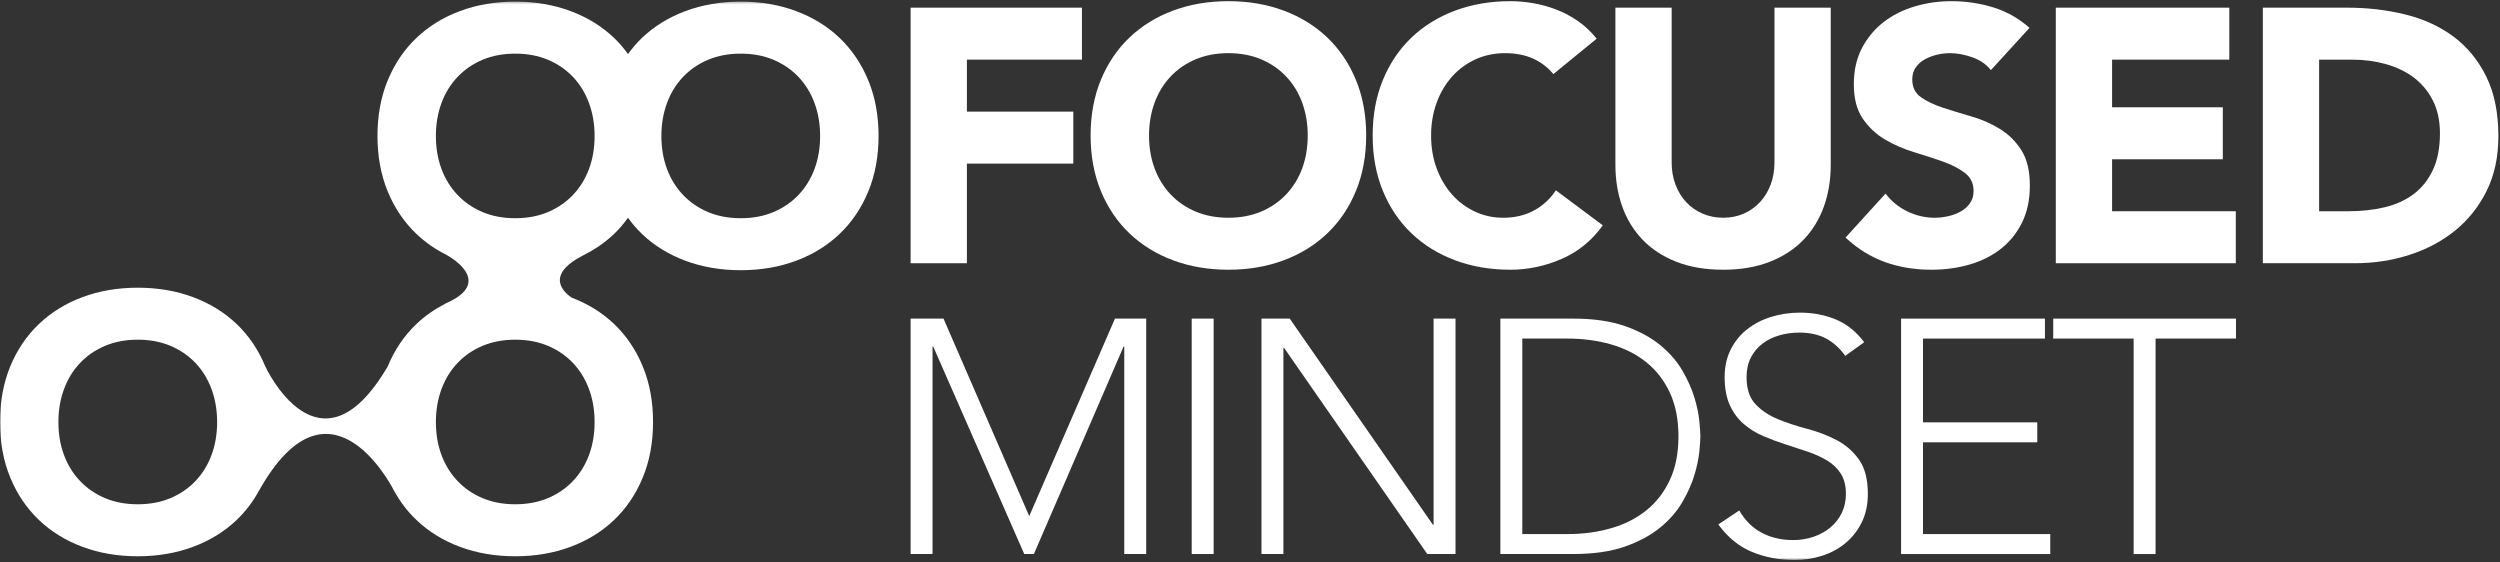
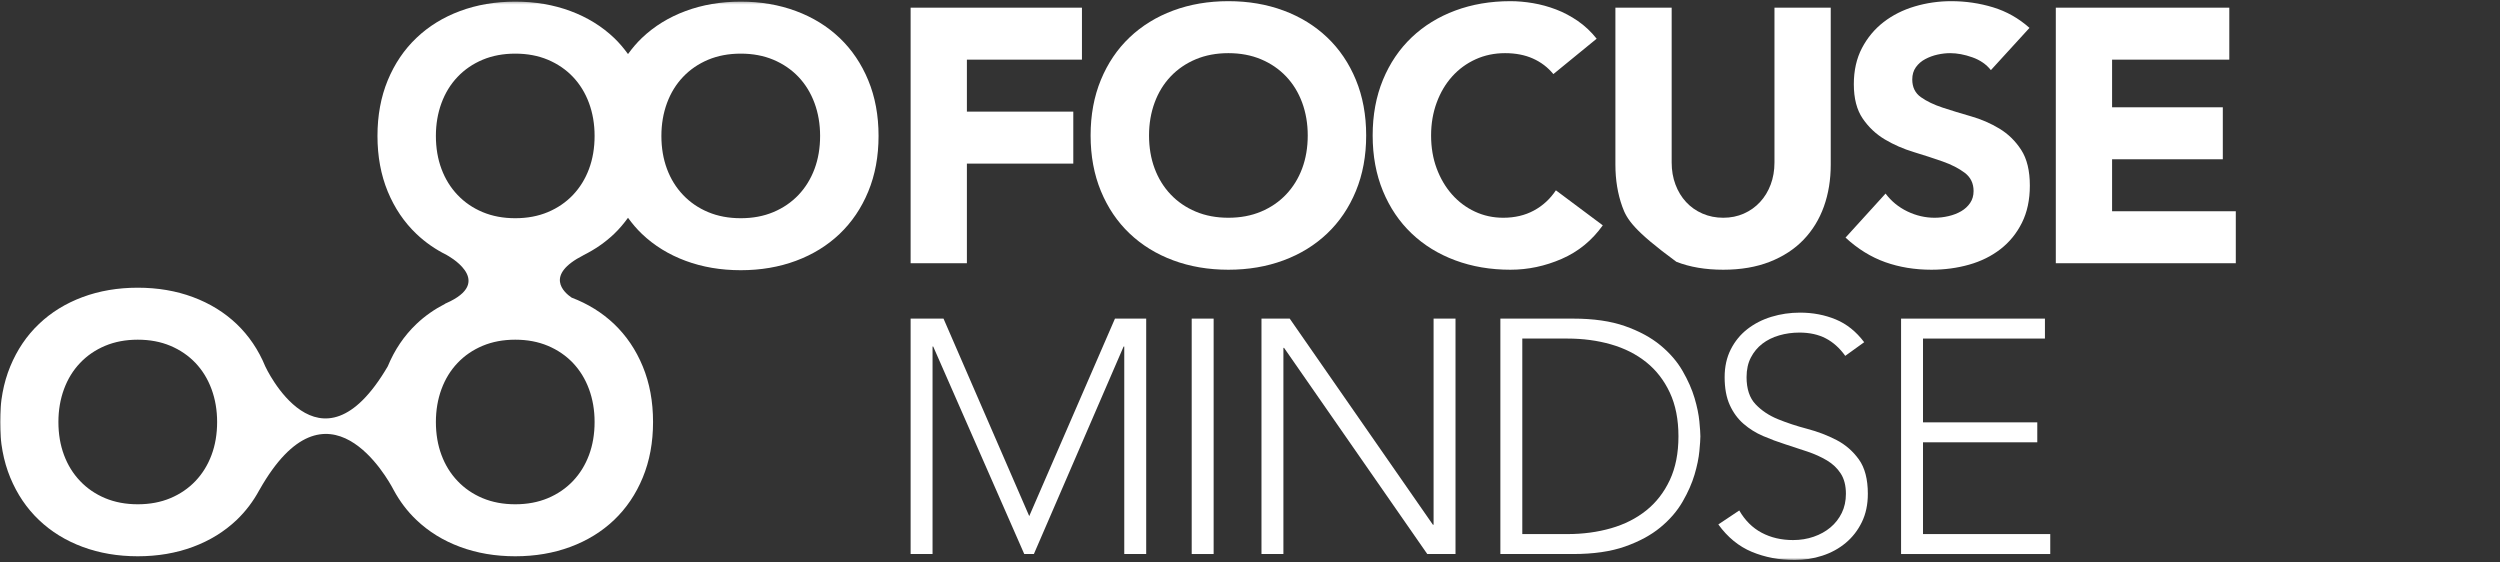
<svg xmlns="http://www.w3.org/2000/svg" xmlns:xlink="http://www.w3.org/1999/xlink" width="845px" height="190px" viewBox="0 0 845 190" version="1.1">
  <rect x="0" y="0" width="845" height="190" fill="#333333" stroke="none" />
  <title>Group</title>
  <defs>
    <polygon id="path-1" points="0 189.222 844.454 189.222 844.454 0.335 0 0.335" />
  </defs>
  <g id="Page-1" stroke="none" stroke-width="1" fill="none" fill-rule="evenodd">
    <g id="Page-1">
      <polygon id="Fill-1" fill="#FFFFFF" points="307.79 2.593 365.698 2.593 365.698 20.16 326.809 20.16 326.809 37.729 362.773 37.729 362.773 55.298 326.809 55.298 326.809 88.972 307.79 88.972" />
      <g id="Group-24" transform="translate(0, 0.061)">
        <path d="M388.374,45.72 C388.374,49.789 389.003,53.511 390.263,56.886 C391.523,60.26 393.33,63.188 395.688,65.669 C398.043,68.15 400.87,70.083 404.161,71.464 C407.453,72.849 411.13,73.539 415.194,73.539 C419.257,73.539 422.936,72.849 426.229,71.464 C429.52,70.083 432.342,68.15 434.699,65.669 C437.057,63.188 438.867,60.26 440.127,56.886 C441.384,53.511 442.015,49.789 442.015,45.72 C442.015,41.737 441.384,38.035 440.127,34.618 C438.867,31.203 437.057,28.255 434.699,25.774 C432.342,23.295 429.52,21.362 426.229,19.977 C422.936,18.596 419.257,17.904 415.194,17.904 C411.13,17.904 407.453,18.596 404.161,19.977 C400.87,21.362 398.043,23.295 395.688,25.774 C393.33,28.255 391.523,31.203 390.263,34.618 C389.003,38.035 388.374,41.737 388.374,45.72 Z M368.625,45.72 C368.625,38.809 369.781,32.545 372.098,26.933 C374.415,21.319 377.643,16.544 381.79,12.597 C385.935,8.654 390.851,5.622 396.542,3.507 C402.229,1.393 408.448,0.335 415.194,0.335 C421.94,0.335 428.158,1.393 433.847,3.507 C439.536,5.622 444.454,8.654 448.599,12.597 C452.746,16.544 455.976,21.319 458.291,26.933 C460.608,32.545 461.767,38.809 461.767,45.72 C461.767,52.636 460.608,58.898 458.291,64.51 C455.976,70.124 452.746,74.901 448.599,78.844 C444.454,82.791 439.536,85.821 433.847,87.934 C428.158,90.05 421.94,91.108 415.194,91.108 C408.448,91.108 402.229,90.05 396.542,87.934 C390.851,85.821 385.935,82.791 381.79,78.844 C377.643,74.901 374.415,70.124 372.098,64.51 C369.781,58.898 368.625,52.636 368.625,45.72 Z" id="Fill-2" fill="#FFFFFF" />
        <path d="M525.04,24.98 C523.168,22.704 520.875,20.954 518.15,19.734 C515.429,18.514 512.276,17.904 508.704,17.904 C505.127,17.904 501.814,18.597 498.766,19.977 C495.719,21.362 493.075,23.293 490.841,25.774 C488.606,28.255 486.859,31.201 485.601,34.619 C484.341,38.036 483.71,41.737 483.71,45.721 C483.71,49.79 484.341,53.511 485.601,56.884 C486.859,60.26 488.587,63.188 490.783,65.669 C492.976,68.151 495.556,70.081 498.523,71.464 C501.489,72.849 504.68,73.539 508.091,73.539 C511.994,73.539 515.448,72.727 518.456,71.099 C521.463,69.472 523.943,67.194 525.892,64.266 L541.742,76.102 C538.084,81.226 533.452,85.007 527.844,87.447 C522.236,89.888 516.462,91.106 510.532,91.106 C503.784,91.106 497.567,90.05 491.88,87.935 C486.189,85.821 481.271,82.792 477.128,78.845 C472.983,74.902 469.751,70.122 467.434,64.51 C465.117,58.898 463.961,52.636 463.961,45.721 C463.961,38.809 465.117,32.546 467.434,26.932 C469.751,21.32 472.983,16.544 477.128,12.595 C481.271,8.652 486.189,5.623 491.88,3.507 C497.567,1.393 503.784,0.335 510.532,0.335 C512.97,0.335 515.509,0.559 518.15,1.005 C520.792,1.454 523.393,2.165 525.953,3.141 C528.514,4.118 530.971,5.42 533.328,7.046 C535.686,8.674 537.8,10.664 539.668,13.023 L525.04,24.98 Z" id="Fill-4" fill="#FFFFFF" />
-         <path d="M618.79,55.604 C618.79,60.728 618.017,65.447 616.473,69.758 C614.929,74.068 612.632,77.81 609.585,80.982 C606.537,84.153 602.739,86.634 598.187,88.423 C593.634,90.212 588.393,91.107 582.461,91.107 C576.445,91.107 571.162,90.212 566.609,88.423 C562.058,86.634 558.26,84.153 555.211,80.982 C552.163,77.81 549.865,74.068 548.325,69.758 C546.779,65.447 546.006,60.728 546.006,55.604 L546.006,2.531 L565.024,2.531 L565.024,54.873 C565.024,57.555 565.45,60.038 566.307,62.314 C567.159,64.592 568.358,66.564 569.902,68.231 C571.446,69.9 573.294,71.201 575.449,72.135 C577.604,73.071 579.941,73.538 582.461,73.538 C584.976,73.538 587.293,73.071 589.41,72.135 C591.522,71.201 593.352,69.9 594.896,68.231 C596.436,66.564 597.639,64.592 598.491,62.314 C599.345,60.038 599.771,57.555 599.771,54.873 L599.771,2.531 L618.79,2.531 L618.79,55.604 Z" id="Fill-6" fill="#FFFFFF" />
+         <path d="M618.79,55.604 C618.79,60.728 618.017,65.447 616.473,69.758 C614.929,74.068 612.632,77.81 609.585,80.982 C606.537,84.153 602.739,86.634 598.187,88.423 C593.634,90.212 588.393,91.107 582.461,91.107 C576.445,91.107 571.162,90.212 566.609,88.423 C552.163,77.81 549.865,74.068 548.325,69.758 C546.779,65.447 546.006,60.728 546.006,55.604 L546.006,2.531 L565.024,2.531 L565.024,54.873 C565.024,57.555 565.45,60.038 566.307,62.314 C567.159,64.592 568.358,66.564 569.902,68.231 C571.446,69.9 573.294,71.201 575.449,72.135 C577.604,73.071 579.941,73.538 582.461,73.538 C584.976,73.538 587.293,73.071 589.41,72.135 C591.522,71.201 593.352,69.9 594.896,68.231 C596.436,66.564 597.639,64.592 598.491,62.314 C599.345,60.038 599.771,57.555 599.771,54.873 L599.771,2.531 L618.79,2.531 L618.79,55.604 Z" id="Fill-6" fill="#FFFFFF" />
        <path d="M672.922,23.638 C671.376,21.687 669.284,20.243 666.642,19.307 C664.003,18.373 661.503,17.904 659.146,17.904 C657.76,17.904 656.342,18.069 654.877,18.393 C653.414,18.718 652.032,19.228 650.732,19.916 C649.431,20.609 648.372,21.524 647.563,22.661 C646.751,23.802 646.344,25.183 646.344,26.809 C646.344,29.414 647.319,31.406 649.271,32.789 C651.223,34.172 653.68,35.351 656.648,36.328 C659.612,37.302 662.802,38.279 666.216,39.256 C669.629,40.23 672.818,41.615 675.787,43.402 C678.753,45.193 681.21,47.592 683.162,50.601 C685.113,53.611 686.089,57.639 686.089,62.68 C686.089,67.48 685.195,71.669 683.407,75.246 C681.616,78.826 679.201,81.794 676.152,84.154 C673.104,86.513 669.568,88.261 665.545,89.4 C661.524,90.537 657.273,91.106 652.806,91.106 C647.198,91.106 641.996,90.255 637.201,88.545 C632.403,86.838 627.933,84.073 623.788,80.249 L637.321,65.364 C639.273,67.967 641.732,69.982 644.7,71.403 C647.666,72.828 650.732,73.539 653.903,73.539 C655.445,73.539 657.011,73.356 658.596,72.989 C660.18,72.623 661.603,72.075 662.865,71.342 C664.123,70.609 665.139,69.675 665.912,68.536 C666.683,67.397 667.069,66.057 667.069,64.51 C667.069,61.907 666.074,59.854 664.084,58.347 C662.09,56.845 659.59,55.564 656.585,54.506 C653.576,53.45 650.324,52.392 646.834,51.332 C643.337,50.277 640.084,48.853 637.078,47.065 C634.073,45.276 631.573,42.914 629.581,39.987 C627.586,37.059 626.594,33.197 626.594,28.395 C626.594,23.76 627.507,19.693 629.337,16.196 C631.167,12.7 633.604,9.772 636.652,7.411 C639.699,5.054 643.215,3.285 647.198,2.104 C651.176,0.926 655.285,0.335 659.511,0.335 C664.386,0.335 669.101,1.027 673.652,2.41 C678.205,3.795 682.31,6.112 685.968,9.364 L672.922,23.638 Z" id="Fill-8" fill="#FFFFFF" />
        <polygon id="Fill-10" fill="#FFFFFF" points="694.863 2.532 753.504 2.532 753.504 20.099 713.884 20.099 713.884 36.204 751.311 36.204 751.311 53.773 713.884 53.773 713.884 71.342 755.699 71.342 755.699 88.911 694.863 88.911" />
-         <path d="M783.86,71.342 L793.737,71.342 C798.123,71.342 802.21,70.895 805.987,70 C809.767,69.107 813.04,67.62 815.801,65.547 C818.564,63.472 820.739,60.748 822.326,57.373 C823.911,53.999 824.702,49.869 824.702,44.99 C824.702,40.76 823.911,37.079 822.326,33.948 C820.739,30.818 818.605,28.235 815.925,26.2 C813.241,24.168 810.092,22.643 806.474,21.624 C802.859,20.609 799.059,20.099 795.076,20.099 L783.86,20.099 L783.86,71.342 Z M764.842,2.532 L793.37,2.532 C800.276,2.532 806.842,3.306 813.06,4.849 C819.279,6.396 824.702,8.897 829.336,12.353 C833.968,15.811 837.644,20.304 840.369,25.833 C843.09,31.368 844.453,38.078 844.453,45.964 C844.453,52.961 843.13,59.123 840.491,64.449 C837.847,69.777 834.292,74.252 829.821,77.87 C825.351,81.49 820.192,84.235 814.34,86.105 C808.489,87.977 802.348,88.911 795.928,88.911 L764.842,88.911 L764.842,2.532 Z" id="Fill-12" fill="#FFFFFF" />
        <polygon id="Fill-14" fill="#FFFFFF" points="307.79 107.63 318.908 107.63 347.883 174.387 376.857 107.63 387.414 107.63 387.414 187.199 380 187.199 380 117.071 379.775 117.071 349.453 187.199 346.197 187.199 315.427 117.071 315.201 117.071 315.201 187.199 307.79 187.199" />
        <mask id="mask-2" fill="white">
          <use xlink:href="#path-1" />
        </mask>
        <g id="Clip-17" />
        <polygon id="Fill-16" fill="#FFFFFF" mask="url(#mask-2)" points="402.796 187.198 410.208 187.198 410.208 107.629 402.796 107.629" />
        <polygon id="Fill-18" fill="#FFFFFF" mask="url(#mask-2)" points="426.38 107.63 435.926 107.63 484.329 177.309 484.552 177.309 484.552 107.63 491.963 107.63 491.963 187.199 482.417 187.199 434.016 117.52 433.791 117.52 433.791 187.199 426.38 187.199" />
        <path d="M514.536,180.456 L529.809,180.456 C535.048,180.456 539.952,179.802 544.519,178.489 C549.086,177.179 553.054,175.173 556.424,172.477 C559.794,169.778 562.45,166.351 564.398,162.193 C566.344,158.034 567.317,153.109 567.317,147.416 C567.317,141.72 566.344,136.795 564.398,132.636 C562.45,128.478 559.794,125.049 556.424,122.352 C553.054,119.656 549.086,117.652 544.519,116.34 C539.952,115.029 535.048,114.373 529.809,114.373 L514.536,114.373 L514.536,180.456 Z M507.125,107.63 L531.717,107.63 C538.605,107.63 544.444,108.473 549.238,110.16 C554.028,111.845 558.013,113.999 561.196,116.621 C564.378,119.244 566.887,122.147 568.721,125.331 C570.556,128.517 571.903,131.568 572.765,134.49 C573.625,137.412 574.169,140.053 574.392,142.415 C574.617,144.774 574.729,146.443 574.729,147.416 C574.729,148.39 574.617,150.055 574.392,152.414 C574.169,154.776 573.625,157.417 572.765,160.339 C571.903,163.261 570.556,166.314 568.721,169.498 C566.887,172.684 564.378,175.587 561.196,178.208 C558.013,180.832 554.028,182.984 549.238,184.671 C544.444,186.356 538.605,187.199 531.717,187.199 L507.125,187.199 L507.125,107.63 Z" id="Fill-19" fill="#FFFFFF" mask="url(#mask-2)" />
        <path d="M587.869,172.476 C589.815,175.849 592.343,178.358 595.449,180.005 C598.557,181.656 602.094,182.48 606.064,182.48 C608.533,182.48 610.85,182.104 613.023,181.355 C615.194,180.606 617.083,179.556 618.696,178.208 C620.305,176.86 621.577,175.229 622.514,173.321 C623.448,171.408 623.918,169.256 623.918,166.856 C623.918,164.087 623.336,161.8 622.176,160.002 C621.017,158.205 619.463,156.727 617.515,155.563 C615.568,154.402 613.378,153.409 610.948,152.585 C608.513,151.76 606.005,150.938 603.423,150.111 C600.84,149.289 598.33,148.353 595.898,147.303 C593.465,146.254 591.276,144.885 589.33,143.2 C587.38,141.513 585.826,139.399 584.67,136.851 C583.509,134.305 582.927,131.158 582.927,127.41 C582.927,123.889 583.617,120.762 585.004,118.027 C586.39,115.292 588.261,113.006 590.618,111.171 C592.98,109.335 595.691,107.95 598.762,107.012 C601.832,106.076 605.052,105.607 608.42,105.607 C612.764,105.607 616.787,106.377 620.492,107.91 C624.196,109.449 627.398,112.013 630.094,115.609 L623.693,120.218 C621.821,117.597 619.631,115.629 617.124,114.316 C614.614,113.006 611.638,112.35 608.197,112.35 C605.798,112.35 603.516,112.671 601.347,113.305 C599.172,113.942 597.283,114.878 595.674,116.117 C594.065,117.351 592.771,118.908 591.799,120.778 C590.825,122.652 590.338,124.864 590.338,127.41 C590.338,131.383 591.351,134.435 593.372,136.569 C595.394,138.705 597.918,140.39 600.951,141.626 C603.983,142.863 607.278,143.951 610.834,144.885 C614.391,145.825 617.684,147.078 620.717,148.652 C623.75,150.225 626.278,152.416 628.299,155.226 C630.32,158.034 631.33,161.912 631.33,166.856 C631.33,170.452 630.656,173.64 629.309,176.409 C627.96,179.183 626.144,181.524 623.862,183.434 C621.577,185.345 618.938,186.789 615.943,187.761 C612.948,188.734 609.842,189.223 606.624,189.223 C601.382,189.223 596.553,188.303 592.138,186.47 C587.719,184.634 583.939,181.542 580.795,177.197 L587.869,172.476 Z" id="Fill-20" fill="#FFFFFF" mask="url(#mask-2)" />
        <polygon id="Fill-21" fill="#FFFFFF" mask="url(#mask-2)" points="642.562 107.63 691.188 107.63 691.188 114.372 649.973 114.372 649.973 142.694 688.603 142.694 688.603 149.437 649.973 149.437 649.973 180.456 692.986 180.456 692.986 187.199 642.562 187.199" />
-         <polygon id="Fill-22" fill="#FFFFFF" mask="url(#mask-2)" points="721.169 114.373 693.992 114.373 693.992 107.63 755.76 107.63 755.76 114.373 728.581 114.373 728.581 187.199 721.169 187.199" />
        <path d="M275.307,57.042 C274.047,60.423 272.237,63.347 269.886,65.83 C267.522,68.309 264.698,70.244 261.407,71.627 C258.12,73.009 254.446,73.696 250.374,73.696 C246.314,73.696 242.64,73.009 239.339,71.627 C236.052,70.244 233.226,68.309 230.875,65.83 C228.511,63.347 226.699,60.423 225.441,57.042 C224.181,53.668 223.552,49.946 223.552,45.877 C223.552,41.9 224.181,38.196 225.441,34.777 C226.699,31.366 228.511,28.414 230.875,25.933 C233.226,23.454 236.052,21.525 239.339,20.136 C242.64,18.755 246.314,18.067 250.374,18.067 C254.446,18.067 258.12,18.755 261.407,20.136 C264.698,21.525 267.522,23.454 269.886,25.933 C272.237,28.414 274.047,31.366 275.307,34.777 C276.567,38.196 277.196,41.9 277.196,45.877 C277.196,49.946 276.567,53.668 275.307,57.042 M199.086,57.042 C197.826,60.423 196.014,63.347 193.665,65.83 C191.301,68.309 188.475,70.244 185.186,71.627 C181.897,73.009 178.223,73.696 174.153,73.696 C170.093,73.696 166.419,73.009 163.118,71.627 C159.829,70.244 157.003,68.309 154.653,65.83 C152.29,63.347 150.478,60.423 149.22,57.042 C147.96,53.668 147.331,49.946 147.331,45.877 C147.331,41.9 147.96,38.196 149.22,34.777 C150.478,31.366 152.29,28.414 154.653,25.933 C157.003,23.454 159.829,21.525 163.118,20.136 C166.419,18.755 170.093,18.067 174.153,18.067 C178.223,18.067 181.897,18.755 185.186,20.136 C188.475,21.525 191.301,23.454 193.665,25.933 C196.014,28.414 197.826,31.366 199.086,34.777 C200.344,38.196 200.973,41.9 200.973,45.877 C200.973,49.946 200.344,53.668 199.086,57.042 M200.973,142.567 C200.973,146.635 200.344,150.357 199.086,153.732 C197.826,157.112 196.014,160.038 193.665,162.517 C191.301,164.998 188.475,166.933 185.186,168.316 C181.897,169.697 178.223,170.385 174.153,170.385 C170.093,170.385 166.419,169.697 163.118,168.316 C159.829,166.933 157.003,164.998 154.653,162.517 C152.29,160.038 150.478,157.112 149.22,153.732 C147.96,150.357 147.331,146.635 147.331,142.567 C147.331,138.589 147.96,134.886 149.22,131.466 C150.478,128.053 152.29,125.103 154.653,122.622 C157.003,120.141 159.829,118.212 163.118,116.825 C166.419,115.443 170.093,114.754 174.153,114.754 C178.223,114.754 181.897,115.443 185.186,116.825 C188.475,118.212 191.301,120.141 193.665,122.622 C196.014,125.103 197.826,128.053 199.086,131.466 C200.344,134.886 200.973,138.589 200.973,142.567 M71.498,153.732 C70.238,157.112 68.428,160.038 66.076,162.517 C63.713,164.998 60.887,166.933 57.598,168.316 C54.311,169.697 50.637,170.385 46.565,170.385 C42.505,170.385 38.831,169.697 35.53,168.316 C32.243,166.933 29.417,164.998 27.065,162.517 C24.701,160.038 22.89,157.112 21.632,153.732 C20.374,150.357 19.743,146.635 19.743,142.567 C19.743,138.589 20.374,134.886 21.632,131.466 C22.89,128.053 24.701,125.103 27.065,122.622 C29.417,120.141 32.243,118.212 35.53,116.825 C38.831,115.443 42.505,114.754 46.565,114.754 C50.637,114.754 54.311,115.443 57.598,116.825 C60.887,118.212 63.713,120.141 66.076,122.622 C68.428,125.103 70.238,128.053 71.498,131.466 C72.758,134.886 73.387,138.589 73.387,142.567 C73.387,146.635 72.758,150.357 71.498,153.732 M293.472,27.09 C291.159,21.478 287.921,16.702 283.786,12.757 C279.637,8.81 274.717,5.783 269.026,3.669 C263.335,1.554 257.118,0.494 250.374,0.494 C243.63,0.494 237.414,1.554 231.723,3.669 C226.032,5.783 221.114,8.81 216.977,12.757 C215.232,14.416 213.686,16.258 212.266,18.211 C210.847,16.258 209.303,14.416 207.563,12.757 C203.414,8.81 198.494,5.783 192.803,3.669 C187.114,1.554 180.895,0.494 174.153,0.494 C167.407,0.494 161.191,1.554 155.5,3.669 C149.811,5.783 144.89,8.81 140.754,12.757 C136.605,16.702 133.381,21.478 131.056,27.09 C128.743,32.702 127.586,38.968 127.586,45.877 C127.586,52.795 128.743,59.054 131.056,64.673 C133.381,70.283 136.605,75.06 140.754,79.005 C143.775,81.888 147.228,84.27 151.081,86.174 L151.054,86.176 C151.054,86.176 166.669,94.477 152.255,101.739 C151.795,101.953 151.332,102.16 150.884,102.385 C150.724,102.456 150.582,102.527 150.417,102.598 L150.458,102.619 C146.861,104.468 143.608,106.722 140.754,109.447 C136.605,113.392 133.381,118.167 131.056,123.779 C107.88,163.362 89.662,123.779 89.662,123.779 C87.349,118.167 84.111,113.392 79.976,109.447 C75.827,105.5 70.907,102.472 65.216,100.357 C59.525,98.243 53.309,97.183 46.565,97.183 C39.821,97.183 33.604,98.243 27.913,100.357 C22.222,102.472 17.302,105.5 13.165,109.447 C9.016,113.392 5.794,118.167 3.469,123.779 C1.156,129.391 -0,135.657 -0,142.567 C-0,149.482 1.156,155.744 3.469,161.36 C5.794,166.972 9.016,171.747 13.165,175.694 C17.302,179.639 22.222,182.669 27.913,184.782 C33.604,186.898 39.821,187.958 46.565,187.958 C53.309,187.958 59.525,186.898 65.216,184.782 C70.907,182.669 75.827,179.639 79.976,175.694 C83.038,172.773 85.6,169.39 87.668,165.557 L87.674,165.561 C110.726,124.748 131.216,162.056 132.922,165.313 C132.951,165.368 132.979,165.423 133.007,165.477 C133.028,165.516 133.05,165.561 133.05,165.561 L133.056,165.559 C135.123,169.39 137.682,172.773 140.754,175.694 C144.89,179.639 149.811,182.669 155.5,184.782 C161.191,186.898 167.407,187.958 174.153,187.958 C180.895,187.958 187.114,186.898 192.803,184.782 C198.494,182.669 203.414,179.639 207.563,175.694 C211.7,171.747 214.936,166.972 217.249,161.36 C219.574,155.744 220.73,149.482 220.73,142.567 C220.73,135.657 219.574,129.391 217.249,123.779 C214.936,118.167 211.7,113.392 207.563,109.447 C203.513,105.593 198.717,102.633 193.196,100.525 C190.62,98.771 183.961,92.93 197.262,86.176 L197.236,86.168 C201.084,84.264 204.536,81.886 207.563,79.005 C209.303,77.346 210.847,75.505 212.266,73.549 C213.686,75.505 215.232,77.346 216.977,79.005 C221.114,82.952 226.032,85.979 231.723,88.093 C237.414,90.209 243.63,91.269 250.374,91.269 C257.118,91.269 263.335,90.209 269.026,88.093 C274.717,85.979 279.637,82.952 283.786,79.005 C287.921,75.06 291.159,70.283 293.472,64.673 C295.797,59.054 296.951,52.795 296.951,45.877 C296.951,38.968 295.797,32.702 293.472,27.09" id="Fill-23" fill="#FFFFFF" mask="url(#mask-2)" />
      </g>
    </g>
  </g>
</svg>